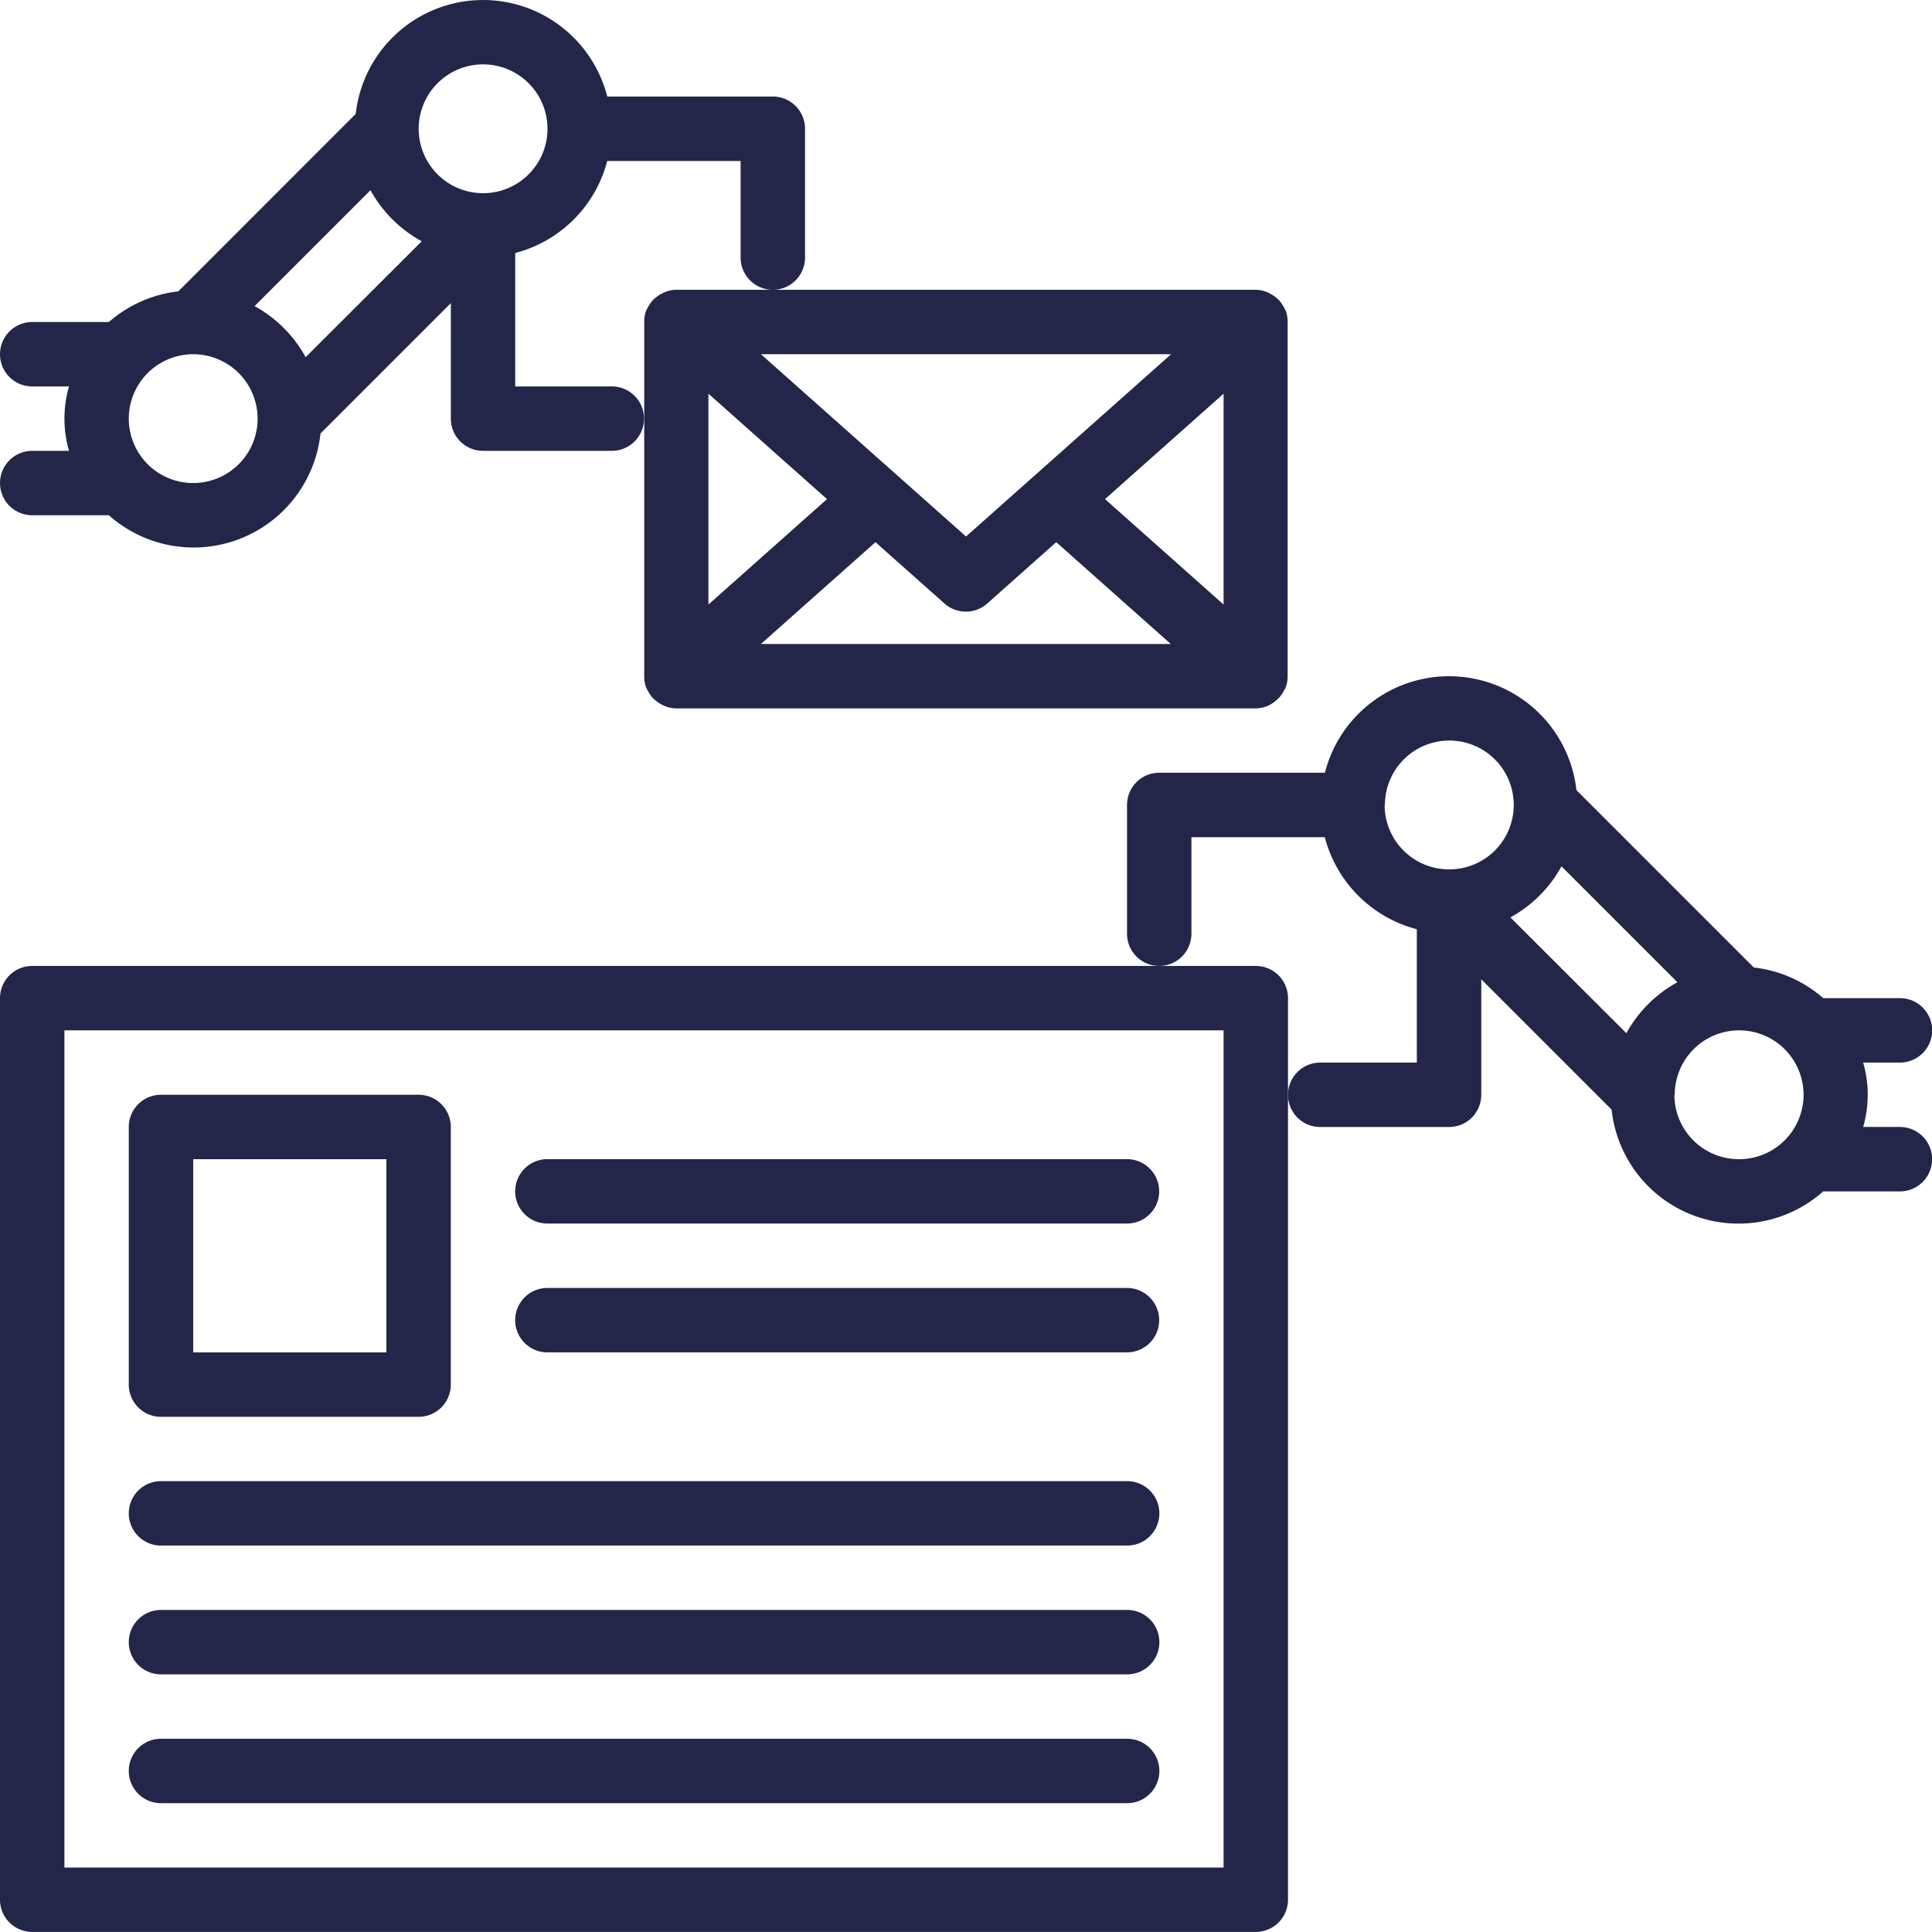
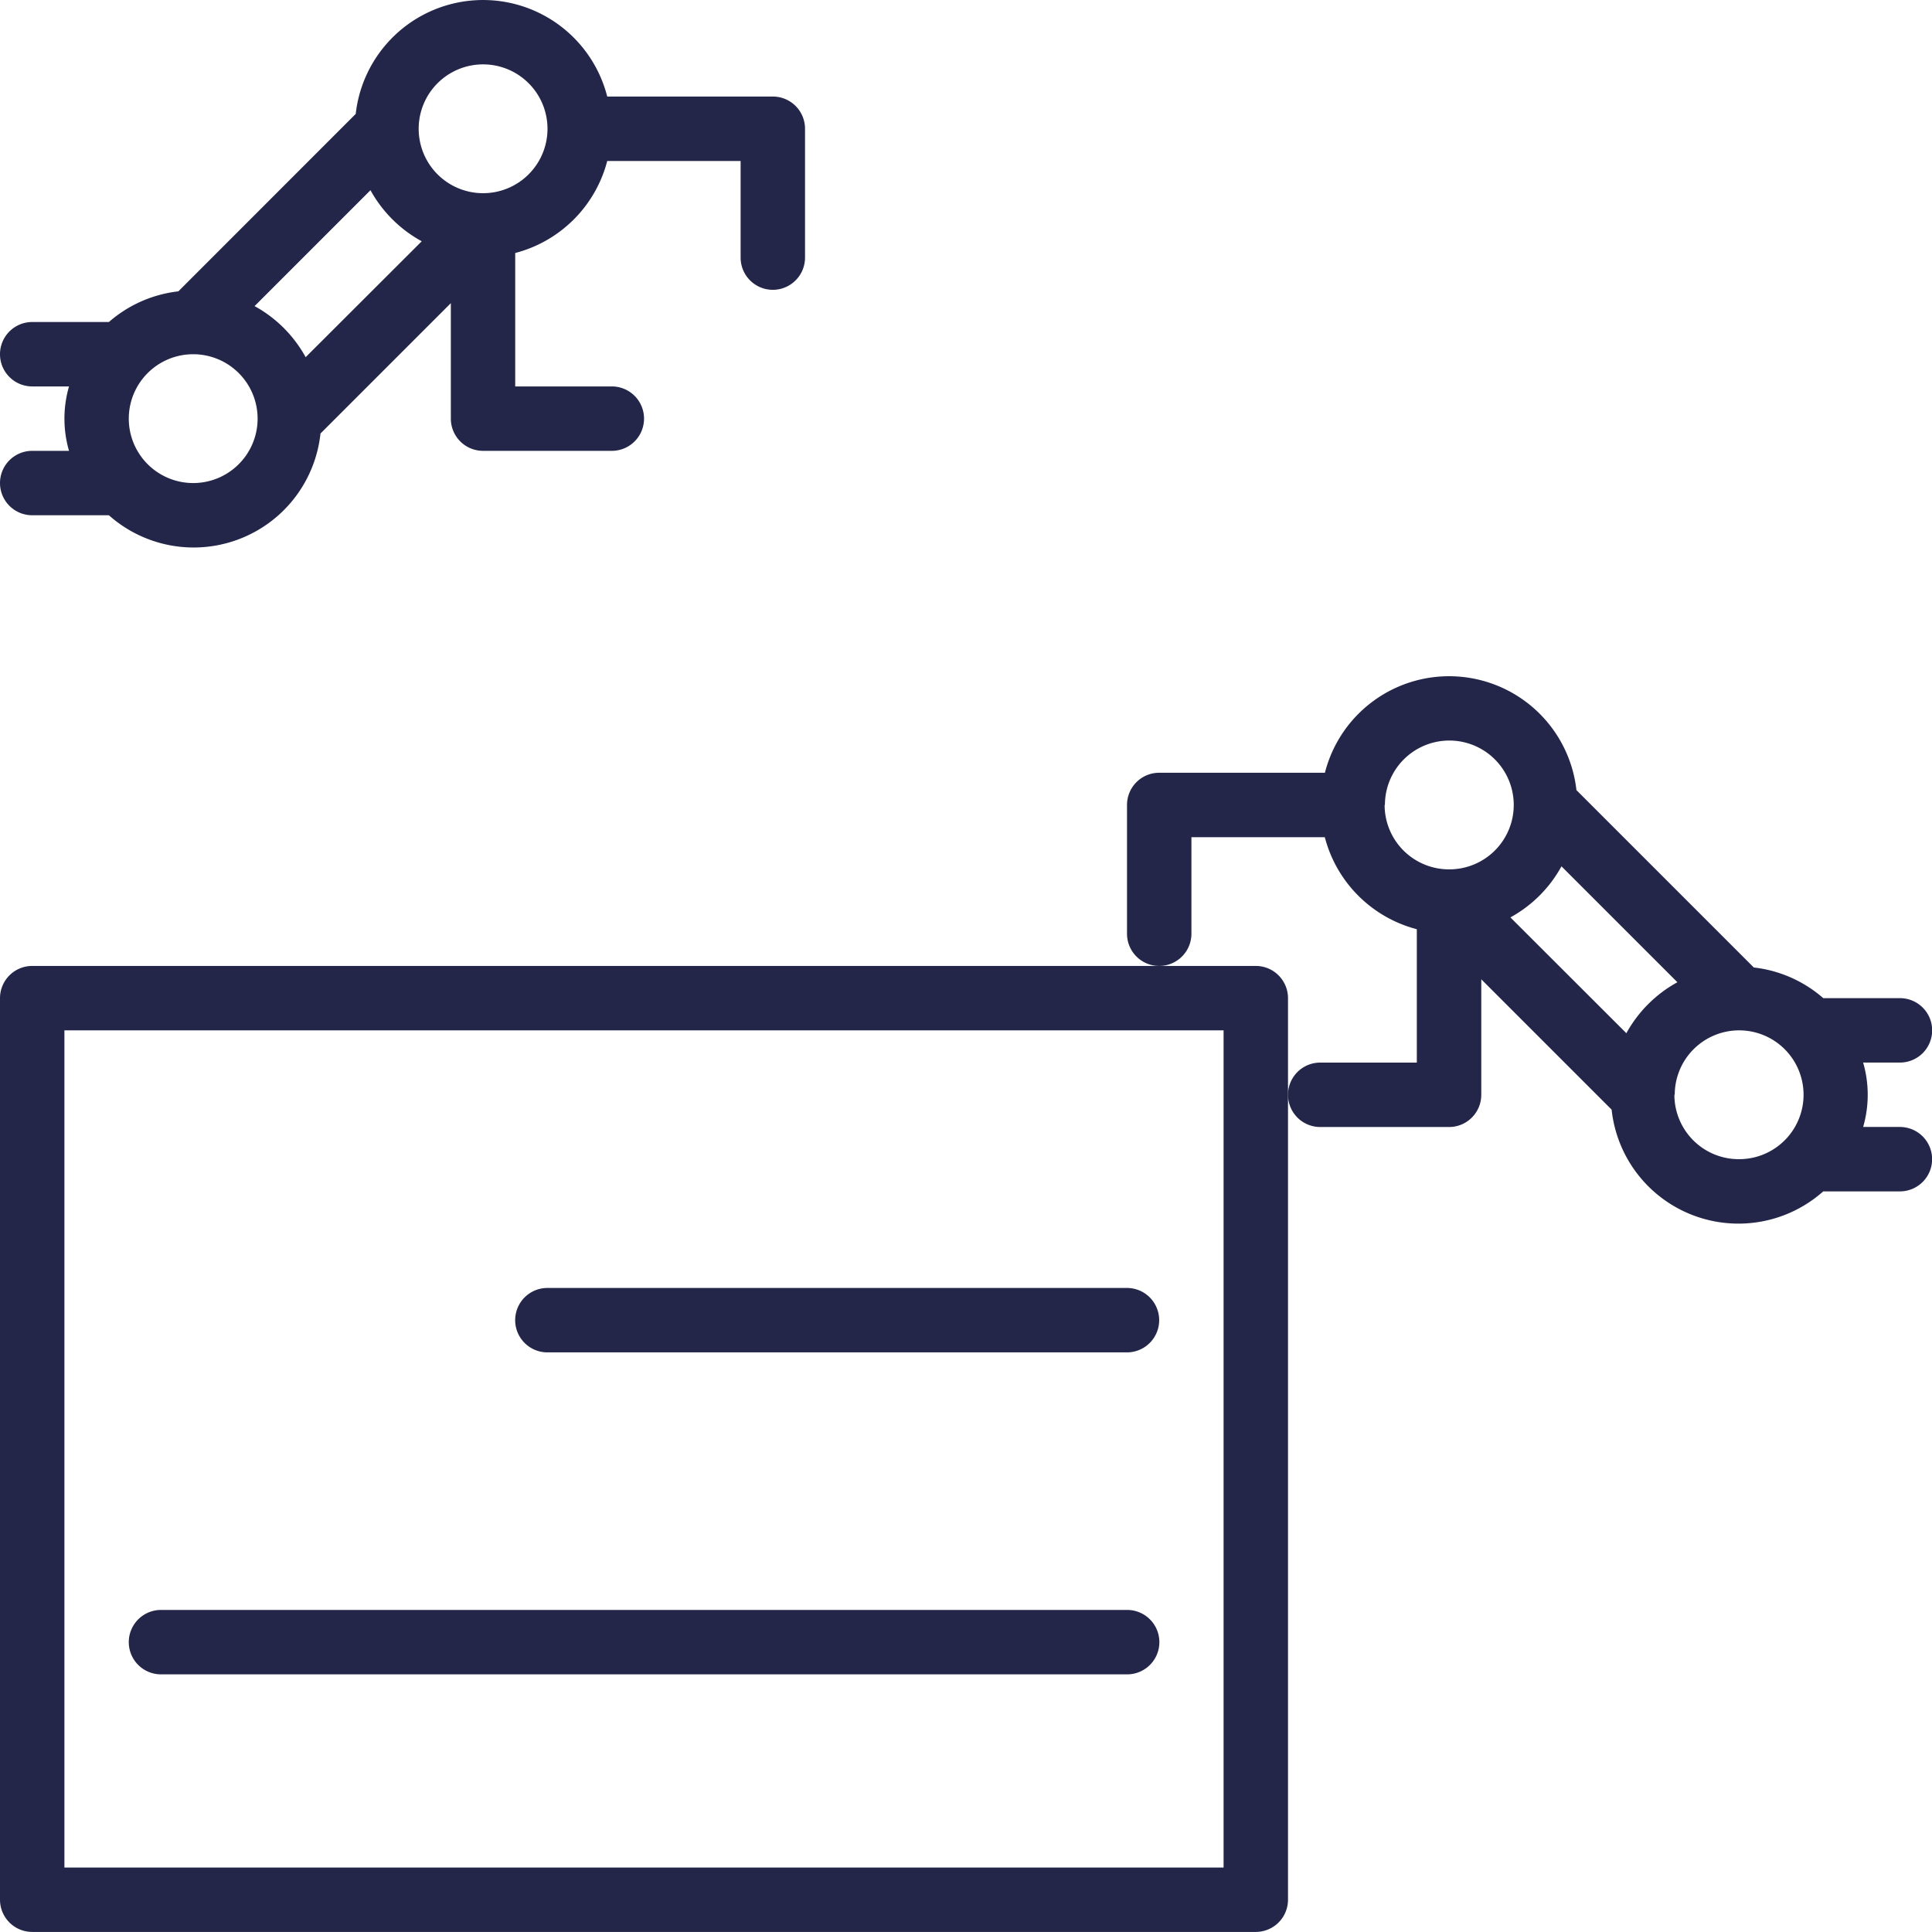
<svg xmlns="http://www.w3.org/2000/svg" width="50.391" height="50.39" viewBox="0 0 50.391 50.39">
  <g id="noun_automation_1959079_000000_1_" data-name="noun_automation_1959079_000000 (1)" transform="translate(-2 -2.001)">
-     <path id="Path_2907" data-name="Path 2907" d="M22.547,11.06a.7.7,0,0,0-.084.04.854.854,0,0,0-.168.113.889.889,0,0,0-.071.066.848.848,0,0,0-.124.185c-.011.022-.026.039-.035.062l-.008.015a.84.84,0,0,0-.05.278V21.1a.84.84,0,0,0,.05.278l.008.015c.009.023.024.04.035.062a.868.868,0,0,0,.124.185.89.89,0,0,0,.071.066.854.854,0,0,0,.168.113.7.7,0,0,0,.084.04.823.823,0,0,0,.294.06H37.958a.823.823,0,0,0,.294-.06.7.7,0,0,0,.084-.04A.854.854,0,0,0,38.5,21.7a.889.889,0,0,0,.071-.066.828.828,0,0,0,.124-.185c.011-.022.026-.039.035-.063l.008-.014a.84.84,0,0,0,.05-.278c0-.007,0-.013,0-.02V11.84c0-.008,0-.013,0-.02a.84.84,0,0,0-.05-.278l-.008-.014a.582.582,0,0,0-.036-.063.825.825,0,0,0-.123-.185.889.889,0,0,0-.071-.066.815.815,0,0,0-.168-.113.6.6,0,0,0-.084-.041.826.826,0,0,0-.294-.06H22.841A.826.826,0,0,0,22.547,11.06Zm1.134,2.65,3.093,2.75-3.093,2.75Zm1.369,6.529,2.988-2.656,1.8,1.6a.84.84,0,0,0,1.115,0l1.8-1.6,2.988,2.656Zm8.975-3.779,3.093-2.75v5.5Zm1.724-3.779L30.4,17.435l-5.35-4.755Z" transform="translate(-3.204 -1.441)" fill="#232649" />
    <path id="Path_2908" data-name="Path 2908" d="M34.754,32H2.84a.84.84,0,0,0-.84.84V56.355a.84.84,0,0,0,.84.84H34.754a.84.84,0,0,0,.84-.84V32.84A.84.84,0,0,0,34.754,32Zm-.84,23.516H3.68V33.68H33.914Z" transform="translate(0 -4.805)" fill="#232649" />
-     <path id="Path_2909" data-name="Path 2909" d="M6.84,44.4h6.719a.84.84,0,0,0,.84-.84V36.84a.84.84,0,0,0-.84-.84H6.84a.84.84,0,0,0-.84.84v6.719A.84.84,0,0,0,6.84,44.4Zm.84-6.719h5.039v5.039H7.68Z" transform="translate(-0.641 -5.445)" fill="#232649" />
-     <path id="Path_2910" data-name="Path 2910" d="M18.84,39.68H33.957a.84.84,0,0,0,0-1.68H18.84a.84.84,0,0,0,0,1.68Z" transform="translate(-2.563 -5.766)" fill="#232649" />
    <path id="Path_2911" data-name="Path 2911" d="M18.84,43.68H33.957a.84.84,0,0,0,0-1.68H18.84a.84.84,0,0,0,0,1.68Z" transform="translate(-2.563 -6.406)" fill="#232649" />
-     <path id="Path_2912" data-name="Path 2912" d="M6.84,49.68h25.2a.84.84,0,0,0,0-1.68H6.84a.84.84,0,0,0,0,1.68Z" transform="translate(-0.641 -7.367)" fill="#232649" />
    <path id="Path_2913" data-name="Path 2913" d="M6.84,53.68h25.2a.84.84,0,0,0,0-1.68H6.84a.84.84,0,0,0,0,1.68Z" transform="translate(-0.641 -8.008)" fill="#232649" />
-     <path id="Path_2914" data-name="Path 2914" d="M6.84,57.68h25.2a.84.84,0,0,0,0-1.68H6.84a.84.84,0,0,0,0,1.68Z" transform="translate(-0.641 -8.648)" fill="#232649" />
    <path id="Path_2915" data-name="Path 2915" d="M58,32.238a.84.84,0,0,0-.84-.84h-2a3.322,3.322,0,0,0-1.812-.8l-4.626-4.626a3.342,3.342,0,0,0-6.56-.453H37.84a.84.84,0,0,0-.84.84v3.359a.84.84,0,0,0,1.68,0V27.2h3.479a3.352,3.352,0,0,0,2.4,2.4v3.479h-2.52a.84.84,0,0,0,0,1.68H45.4a.84.84,0,0,0,.84-.84V30.906l3.4,3.4a3.327,3.327,0,0,0,5.519,2.132h2a.84.84,0,0,0,0-1.68H56.2a3.017,3.017,0,0,0,0-1.68h.959A.84.84,0,0,0,58,32.238Zm-7.973.077L47,29.292a3.364,3.364,0,0,0,1.332-1.332l3.023,3.023a3.364,3.364,0,0,0-1.332,1.332Zm-6.3-5.956a1.68,1.68,0,1,1,1.68,1.68A1.68,1.68,0,0,1,43.719,26.359Zm7.559,7.559a1.68,1.68,0,1,1,1.68,1.68A1.68,1.68,0,0,1,51.277,33.918Z" transform="translate(-5.605 -3.363)" fill="#232649" />
    <path id="Path_2916" data-name="Path 2916" d="M2,14.6a.84.84,0,0,0,.84.84h2a3.327,3.327,0,0,0,5.519-2.132l3.4-3.4v3.012a.84.84,0,0,0,.84.84h3.359a.84.84,0,0,0,0-1.68h-2.52V8.6a3.352,3.352,0,0,0,2.4-2.4h3.479v2.52a.84.84,0,0,0,1.68,0V5.359a.84.84,0,0,0-.84-.84H17.838a3.342,3.342,0,0,0-6.56.453L6.652,9.6a3.322,3.322,0,0,0-1.812.8h-2a.84.84,0,0,0,0,1.68H3.8a3.017,3.017,0,0,0,0,1.68H2.84A.84.84,0,0,0,2,14.6Zm5.039,0a1.68,1.68,0,1,1,1.68-1.68A1.68,1.68,0,0,1,7.039,14.6ZM13,8.294,9.972,11.317A3.364,3.364,0,0,0,8.64,9.985l3.023-3.023A3.364,3.364,0,0,0,13,8.294ZM14.6,3.68a1.68,1.68,0,1,1-1.68,1.68A1.68,1.68,0,0,1,14.6,3.68Z" transform="translate(0 0)" fill="#232649" />
  </g>
</svg>